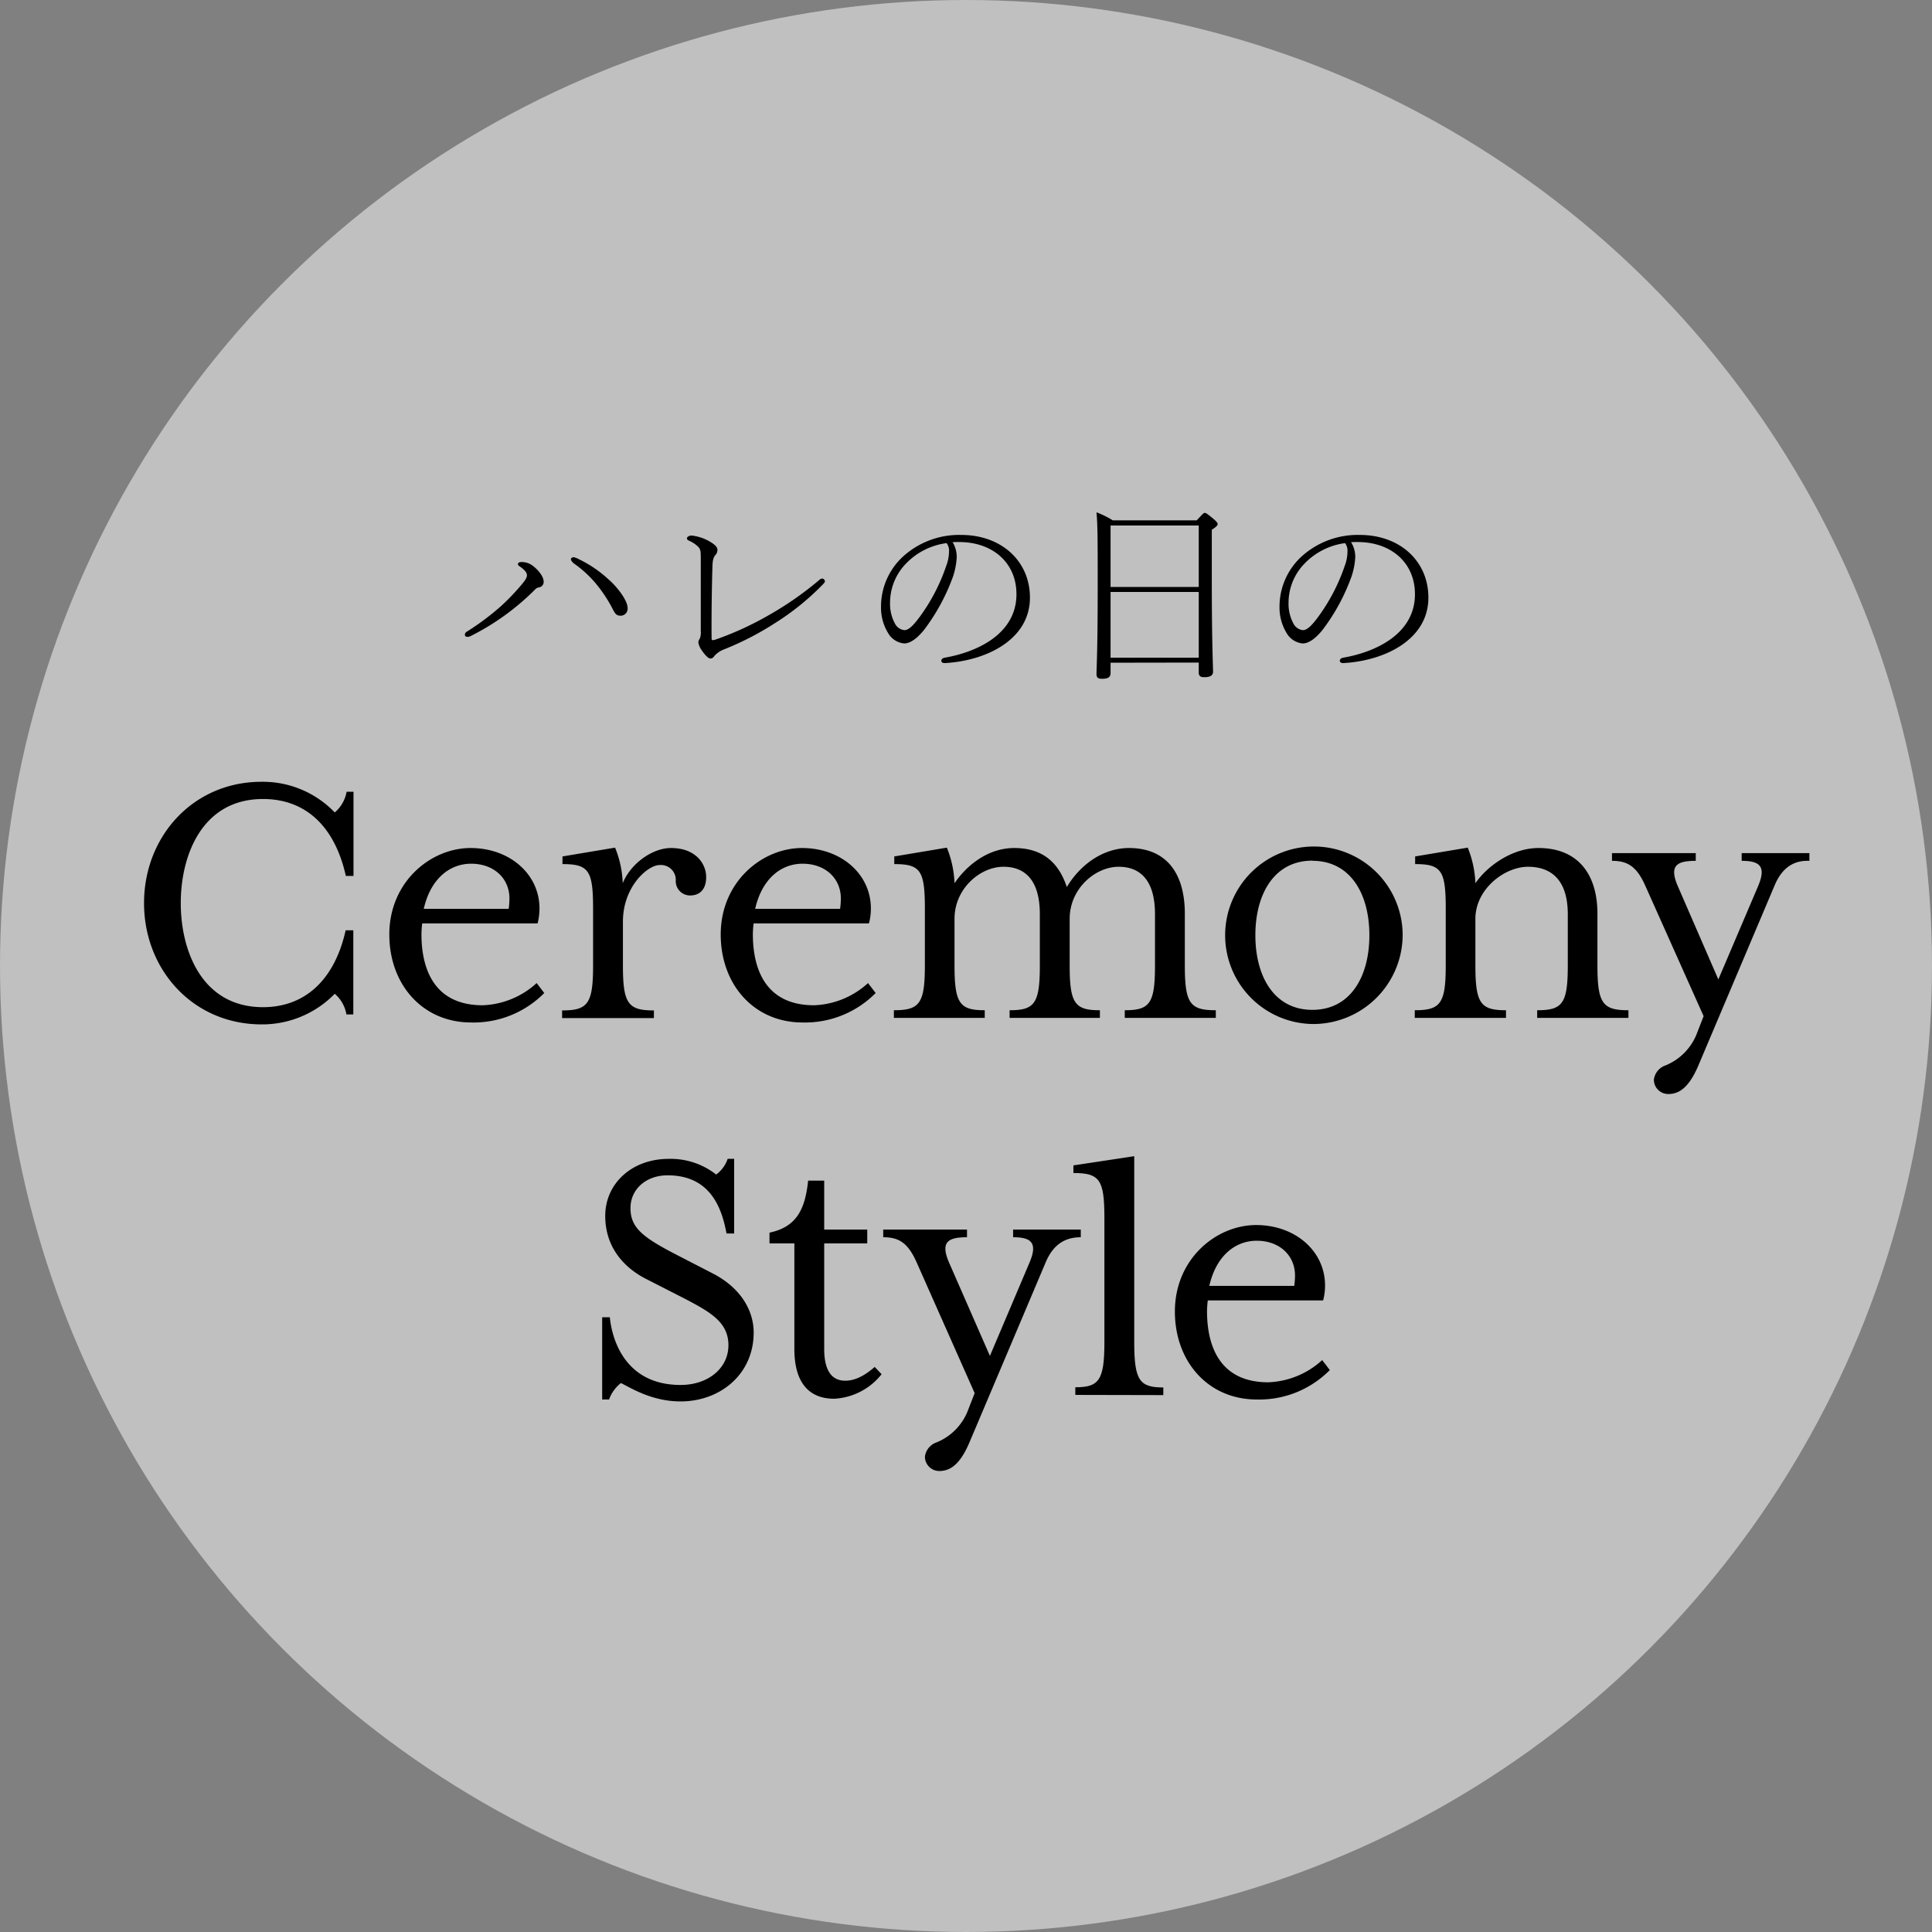
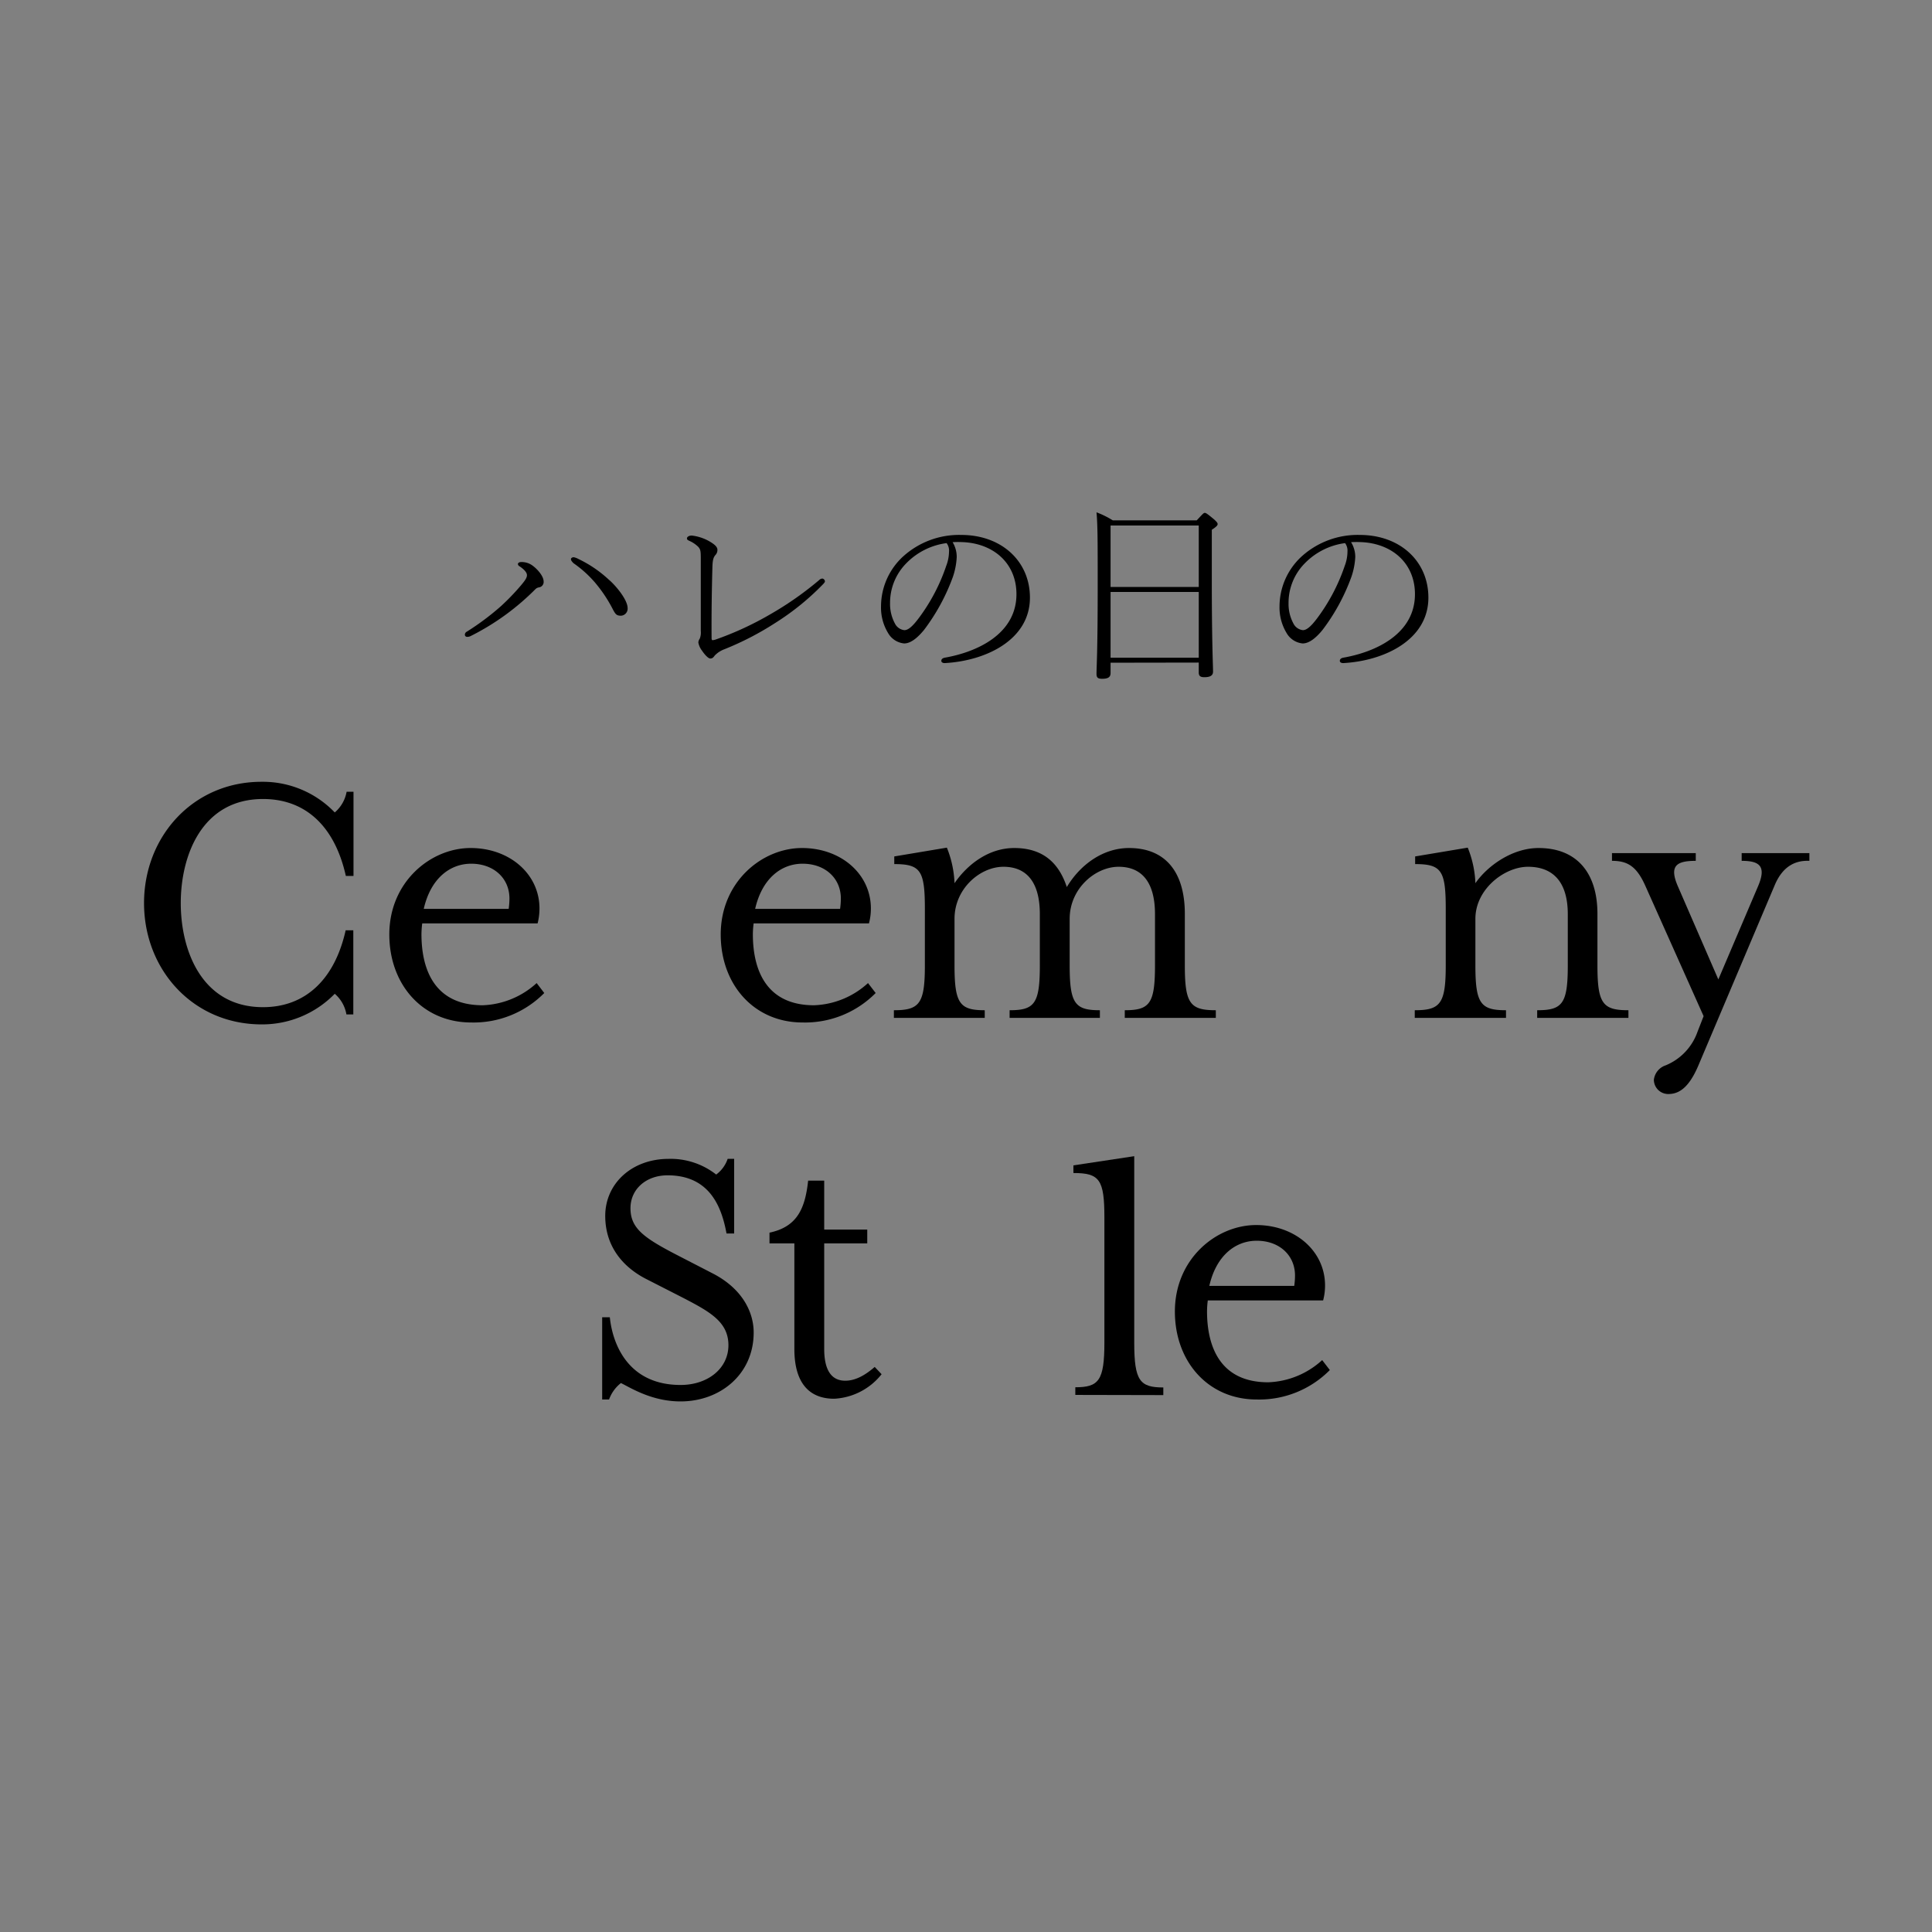
<svg xmlns="http://www.w3.org/2000/svg" viewBox="0 0 404 404">
  <rect x="0" y="0" width="404" height="404" fill="#808080" stroke="none" />
  <defs>
    <style>.cls-1{fill:#fff;opacity:0.5;}</style>
  </defs>
  <g id="レイヤー_2" data-name="レイヤー 2">
    <g id="レイヤー_3" data-name="レイヤー 3">
-       <circle class="cls-1" cx="202" cy="202" r="202" />
      <path d="M30.12,188.85c0-13.92,10.24-25.37,24.56-25.37A20.84,20.84,0,0,1,70,169.89a7.37,7.37,0,0,0,2.48-4.33h1.44v17.61h-1.6C70,172.76,63.88,167.08,55,167.08c-12.8,0-17.2,11.85-17.2,21.77s4.4,21.76,17.2,21.76c8.88,0,15-5.84,17.28-16.08h1.6v17.6H72.44A7.31,7.31,0,0,0,70,207.81a21.18,21.18,0,0,1-15.28,6.4C40.36,214.21,30.12,202.77,30.12,188.85Z" />
      <path d="M98.53,213.81c-10.16,0-17.12-7.92-17.12-18.4,0-11,8.64-18.08,17-18.08,8.16,0,14.4,5.44,14.4,12.64a12.79,12.79,0,0,1-.39,3.12H88.29a19.67,19.67,0,0,0-.16,2.24c0,7.28,2.64,14.88,12.81,14.88a17.66,17.66,0,0,0,11.28-4.64l1.59,2.08A20.77,20.77,0,0,1,98.53,213.81Zm0-33.2c-4.48,0-8.48,3.12-9.92,9.44h17.76a16,16,0,0,0,.16-2.16C106.53,183.65,103.25,180.61,98.53,180.61Z" />
-       <path d="M144.3,187.25a3,3,0,0,1-3-3,3.1,3.1,0,0,0-3.36-3.36c-2.48,0-7.68,4.48-7.68,11.84v9.2c0,8,1.12,9.36,6.48,9.36v1.6h-19.2v-1.6c5.36,0,6.48-1.36,6.48-9.36V190.05c0-8-.88-9.36-6.4-9.36v-1.6l11-1.84a21.61,21.61,0,0,1,1.6,7.44c1.68-4.16,6.24-7.36,10.08-7.36,5.6,0,7.36,3.76,7.36,5.92C147.74,185.17,146.94,187.25,144.3,187.25Z" />
      <path d="M167.83,213.81c-10.16,0-17.12-7.92-17.12-18.4,0-11,8.64-18.08,17-18.08,8.16,0,14.4,5.44,14.4,12.64a12.3,12.3,0,0,1-.4,3.12H157.59a19.67,19.67,0,0,0-.16,2.24c0,7.28,2.64,14.88,12.8,14.88a17.61,17.61,0,0,0,11.28-4.64l1.6,2.08A20.77,20.77,0,0,1,167.83,213.81Zm0-33.2c-4.48,0-8.48,3.12-9.92,9.44h17.76a16,16,0,0,0,.16-2.16C175.83,183.65,172.55,180.61,167.83,180.61Z" />
      <path d="M235.2,212.85v-1.6c5.2,0,6.32-1.36,6.32-9.36V191.17c0-7-3-9.92-7.6-9.92-4.88,0-10.24,4.56-10.24,10.88v9.76c0,8,1.12,9.36,6.32,9.36v1.6H211.12v-1.6c5.2,0,6.32-1.36,6.32-9.36V191.17c0-7-3-9.92-7.6-9.92-4.88,0-10.24,4.56-10.24,10.88v9.76c0,8,1.12,9.36,6.32,9.36v1.6h-19v-1.6c5.35,0,6.48-1.36,6.48-9.36V190.05c0-8-.88-9.36-6.4-9.36v-1.6l11-1.84a22,22,0,0,1,1.6,7.44c2.56-3.76,7-7.36,12.48-7.36,6.32,0,9.44,3.44,11,8.16,2.88-4.8,7.68-8.16,13-8.16,7.84,0,11.68,5.28,11.68,13.76v10.8c0,8,1.12,9.36,6.48,9.36v1.6Z" />
-       <path d="M274.43,214.13a18.56,18.56,0,1,1,18.88-18.56A18.7,18.7,0,0,1,274.43,214.13Zm0-34.16c-8,0-11.92,7-11.92,15.6s3.92,15.6,11.92,15.6,11.92-7,11.92-15.6S282.43,180,274.43,180Z" />
      <path d="M321.44,212.85v-1.6c5.28,0,6.4-1.36,6.4-9.36V191.17c0-6.88-3.2-9.92-8.32-9.92-4.88,0-11,4.64-11,10.88v9.76c0,8,1.12,9.36,6.4,9.36v1.6H295.84v-1.6c5.36,0,6.48-1.36,6.48-9.36V190.05c0-8-.88-9.36-6.4-9.36v-1.6l11-1.84a22,22,0,0,1,1.6,7.44c2.48-3.6,7.68-7.36,13.2-7.36,8.08,0,12.32,5.28,12.32,13.76v10.8c0,8,1.12,9.36,6.48,9.36v1.6Z" />
      <path d="M371.08,185.17l-15.92,37.6c-2.16,5.12-4.4,6-6.32,6a3,3,0,0,1-3-3,3.64,3.64,0,0,1,2.48-3,11.81,11.81,0,0,0,6.64-7l1.28-3.28-12.16-27.2c-1.84-4.16-3.76-5.28-7-5.28v-1.61h17.52v1.61c-4,0-5.6,1-3.76,5.28l8.48,19.52,8.32-19.52c1.76-4.16.32-5.28-3.44-5.28v-1.61h14.16v1.61C375.64,179.89,372.84,180.93,371.08,185.17Z" />
      <path d="M125.92,275.45h1.6c.56,5.52,3.76,14.16,14.8,14.16,5.68,0,10-3.44,10-8.32s-3.92-7-9.36-9.84l-7.68-3.92c-4.64-2.32-8.72-6.56-8.72-13.28s5.52-11.92,13.28-11.92a15.42,15.42,0,0,1,9.92,3.28,6.78,6.78,0,0,0,2.4-3.28h1.36v15.6h-1.6c-1-5.44-3.44-12.16-12.32-12.16-4.48,0-7.76,2.88-7.76,6.88,0,4.16,2.72,6.16,9.68,9.76l7.6,3.92c6,3.12,8.48,7.92,8.48,12.32,0,8.72-7,14.4-15.28,14.4-6.08,0-10.48-2.88-12.48-3.84a7.68,7.68,0,0,0-2.48,3.44h-1.44Z" />
      <path d="M174.43,292.49c-5.2,0-8.32-3.28-8.32-10.4V260h-5.2v-2.24c5.68-1.2,7.44-4.88,8.08-10.88h3.36v10.24h9V260h-9v22.08c0,4.32,1.44,6.64,4.4,6.64,2,0,4-1,6.16-2.88l1.44,1.52A13.51,13.51,0,0,1,174.43,292.49Z" />
-       <path d="M218.65,264l-15.92,37.6c-2.16,5.12-4.4,6-6.32,6a3,3,0,0,1-3-3,3.64,3.64,0,0,1,2.48-3,11.81,11.81,0,0,0,6.64-7l1.28-3.28L191.69,264c-1.84-4.16-3.76-5.28-7-5.28v-1.6h17.52v1.6c-4,0-5.6,1-3.76,5.28L207,283.53,215.29,264c1.76-4.16.32-5.28-3.44-5.28v-1.6H226v1.6C223.21,258.73,220.41,259.77,218.65,264Z" />
      <path d="M224.86,291.69v-1.6c4.88,0,6.08-1.36,6.08-9.36V254.65c0-8-1-9.36-6.48-9.36v-1.6l12.72-1.92v39c0,8,1.2,9.36,6.08,9.36v1.6Z" />
      <path d="M262.8,292.65c-10.16,0-17.12-7.92-17.12-18.4,0-11,8.64-18.08,17-18.08,8.16,0,14.4,5.44,14.4,12.64a12.3,12.3,0,0,1-.4,3.12H252.56a19.67,19.67,0,0,0-.16,2.24c0,7.28,2.64,14.88,12.8,14.88a17.61,17.61,0,0,0,11.28-4.64l1.6,2.08A20.77,20.77,0,0,1,262.8,292.65Zm0-33.2c-4.48,0-8.48,3.12-9.92,9.44h17.76a16,16,0,0,0,.16-2.16C270.8,262.49,267.52,259.45,262.8,259.45Z" />
      <path d="M108.63,118.41a.57.57,0,0,1-.33-.46c0-.21.25-.42.67-.42a3.8,3.8,0,0,1,2.23.63c1,.67,2.48,2.23,2.48,3.45a1.14,1.14,0,0,1-1,1.22,1.32,1.32,0,0,0-.72.37,52,52,0,0,1-6.09,5.25A51.43,51.43,0,0,1,98.43,133a1.49,1.49,0,0,1-.72.17.45.45,0,0,1-.5-.46.73.73,0,0,1,.42-.63,54.84,54.84,0,0,0,7.14-5.34,48.09,48.09,0,0,0,4.2-4.37c.84-1,1.22-1.55,1.22-2.1S109.64,119.09,108.63,118.41Zm10.76-1.47c0-.29.33-.42.59-.42a3.66,3.66,0,0,1,1,.38,25.26,25.26,0,0,1,6.26,4.25c1.55,1.3,4,4.28,4,6a1.47,1.47,0,0,1-1.39,1.6c-.92,0-1.13-.3-1.64-1.22a29.31,29.31,0,0,0-3.82-5.75,23.84,23.84,0,0,0-4.45-4C119.56,117.41,119.39,117.15,119.39,116.94Z" />
      <path d="M146,114.34a6.24,6.24,0,0,0-1.89-1.26c-.25-.13-.46-.21-.46-.5s.38-.59,1-.59a9.6,9.6,0,0,1,3.78,1.26c1.13.67,1.59,1.17,1.59,1.72a1.51,1.51,0,0,1-.42,1.09c-.38.46-.59.93-.63,2.61-.12,4.24-.21,9.78-.17,14.78,0,.3.09.42.21.42a3.09,3.09,0,0,0,.59-.12,65.87,65.87,0,0,0,11.55-5.34,68.46,68.46,0,0,0,10.13-7.1,1.07,1.07,0,0,1,.67-.33.63.63,0,0,1,.55.59c0,.16-.13.29-.3.5a53.75,53.75,0,0,1-10.08,8.19,62.12,62.12,0,0,1-10.63,5.5,5.36,5.36,0,0,0-2.06,1.35c-.29.42-.5.59-.92.59s-1.22-.89-1.68-1.6a3.87,3.87,0,0,1-.8-1.76,1.61,1.61,0,0,1,.3-.8,3.45,3.45,0,0,0,.21-1.6c0-4.41,0-11.26,0-15.42C146.52,115.39,146.52,114.89,146,114.34Z" />
      <path d="M200.06,116.48a15.1,15.1,0,0,1-.79,4.12,42.21,42.21,0,0,1-6.05,11.13c-1.35,1.64-2.77,2.82-4.16,2.82a4.34,4.34,0,0,1-3.36-2.19,10.2,10.2,0,0,1-1.47-5.54,14.19,14.19,0,0,1,4.58-10.42A17.43,17.43,0,0,1,201,111.86c8.44,0,14.37,5.5,14.37,13.11,0,8.82-9.2,13.23-17.82,13.69-.46,0-.71-.21-.71-.46s.13-.55.71-.67c7-1.22,15-5.08,15-13.28,0-6.38-4.66-10.54-11.09-10.88a21.29,21.29,0,0,0-2.26,0A6,6,0,0,1,200.06,116.48Zm-10.54,1.3a11.75,11.75,0,0,0-3.4,8.32,8.58,8.58,0,0,0,1,4.25,2.51,2.51,0,0,0,2,1.42c.76,0,1.64-.71,2.94-2.43a39,39,0,0,0,5.8-11,8.61,8.61,0,0,0,.59-3,2.59,2.59,0,0,0-.51-1.77A14.37,14.37,0,0,0,189.52,117.78Z" />
      <path d="M232.23,138.58v2.18c0,.88-.59,1.18-1.76,1.18-.84,0-1.18-.21-1.18-1,0-1.47.25-4.45.25-18.48,0-9.2,0-12.52-.25-15.33a18.86,18.86,0,0,1,3.4,1.68h17.56c1.26-1.35,1.43-1.56,1.68-1.56s.51.17,1.94,1.35c.58.54.75.75.75,1s-.25.55-1.22,1.18v10.08c0,13.78.26,18.27.26,19.58,0,.84-.64,1.17-1.81,1.17-.84,0-1.18-.25-1.18-1v-2.06Zm18.44-28.69H232.23v12.85h18.44Zm0,13.9H232.23v13.74h18.44Z" />
      <path d="M283.4,116.48a15.13,15.13,0,0,1-.8,4.12,41.92,41.92,0,0,1-6.05,11.13c-1.34,1.64-2.77,2.82-4.15,2.82a4.35,4.35,0,0,1-3.37-2.19,10.29,10.29,0,0,1-1.47-5.54,14.22,14.22,0,0,1,4.58-10.42,17.46,17.46,0,0,1,12.19-4.54c8.44,0,14.36,5.5,14.36,13.11,0,8.82-9.2,13.23-17.81,13.69-.46,0-.71-.21-.71-.46s.12-.55.71-.67c7-1.22,15-5.08,15-13.28,0-6.38-4.66-10.54-11.09-10.88a21.48,21.48,0,0,0-2.27,0A5.87,5.87,0,0,1,283.4,116.48Zm-10.54,1.3a11.72,11.72,0,0,0-3.41,8.32,8.58,8.58,0,0,0,1,4.25,2.53,2.53,0,0,0,2,1.42c.75,0,1.64-.71,2.94-2.43a39.29,39.29,0,0,0,5.8-11,8.56,8.56,0,0,0,.58-3,2.65,2.65,0,0,0-.5-1.77A14.37,14.37,0,0,0,272.86,117.78Z" />
    </g>
  </g>
</svg>